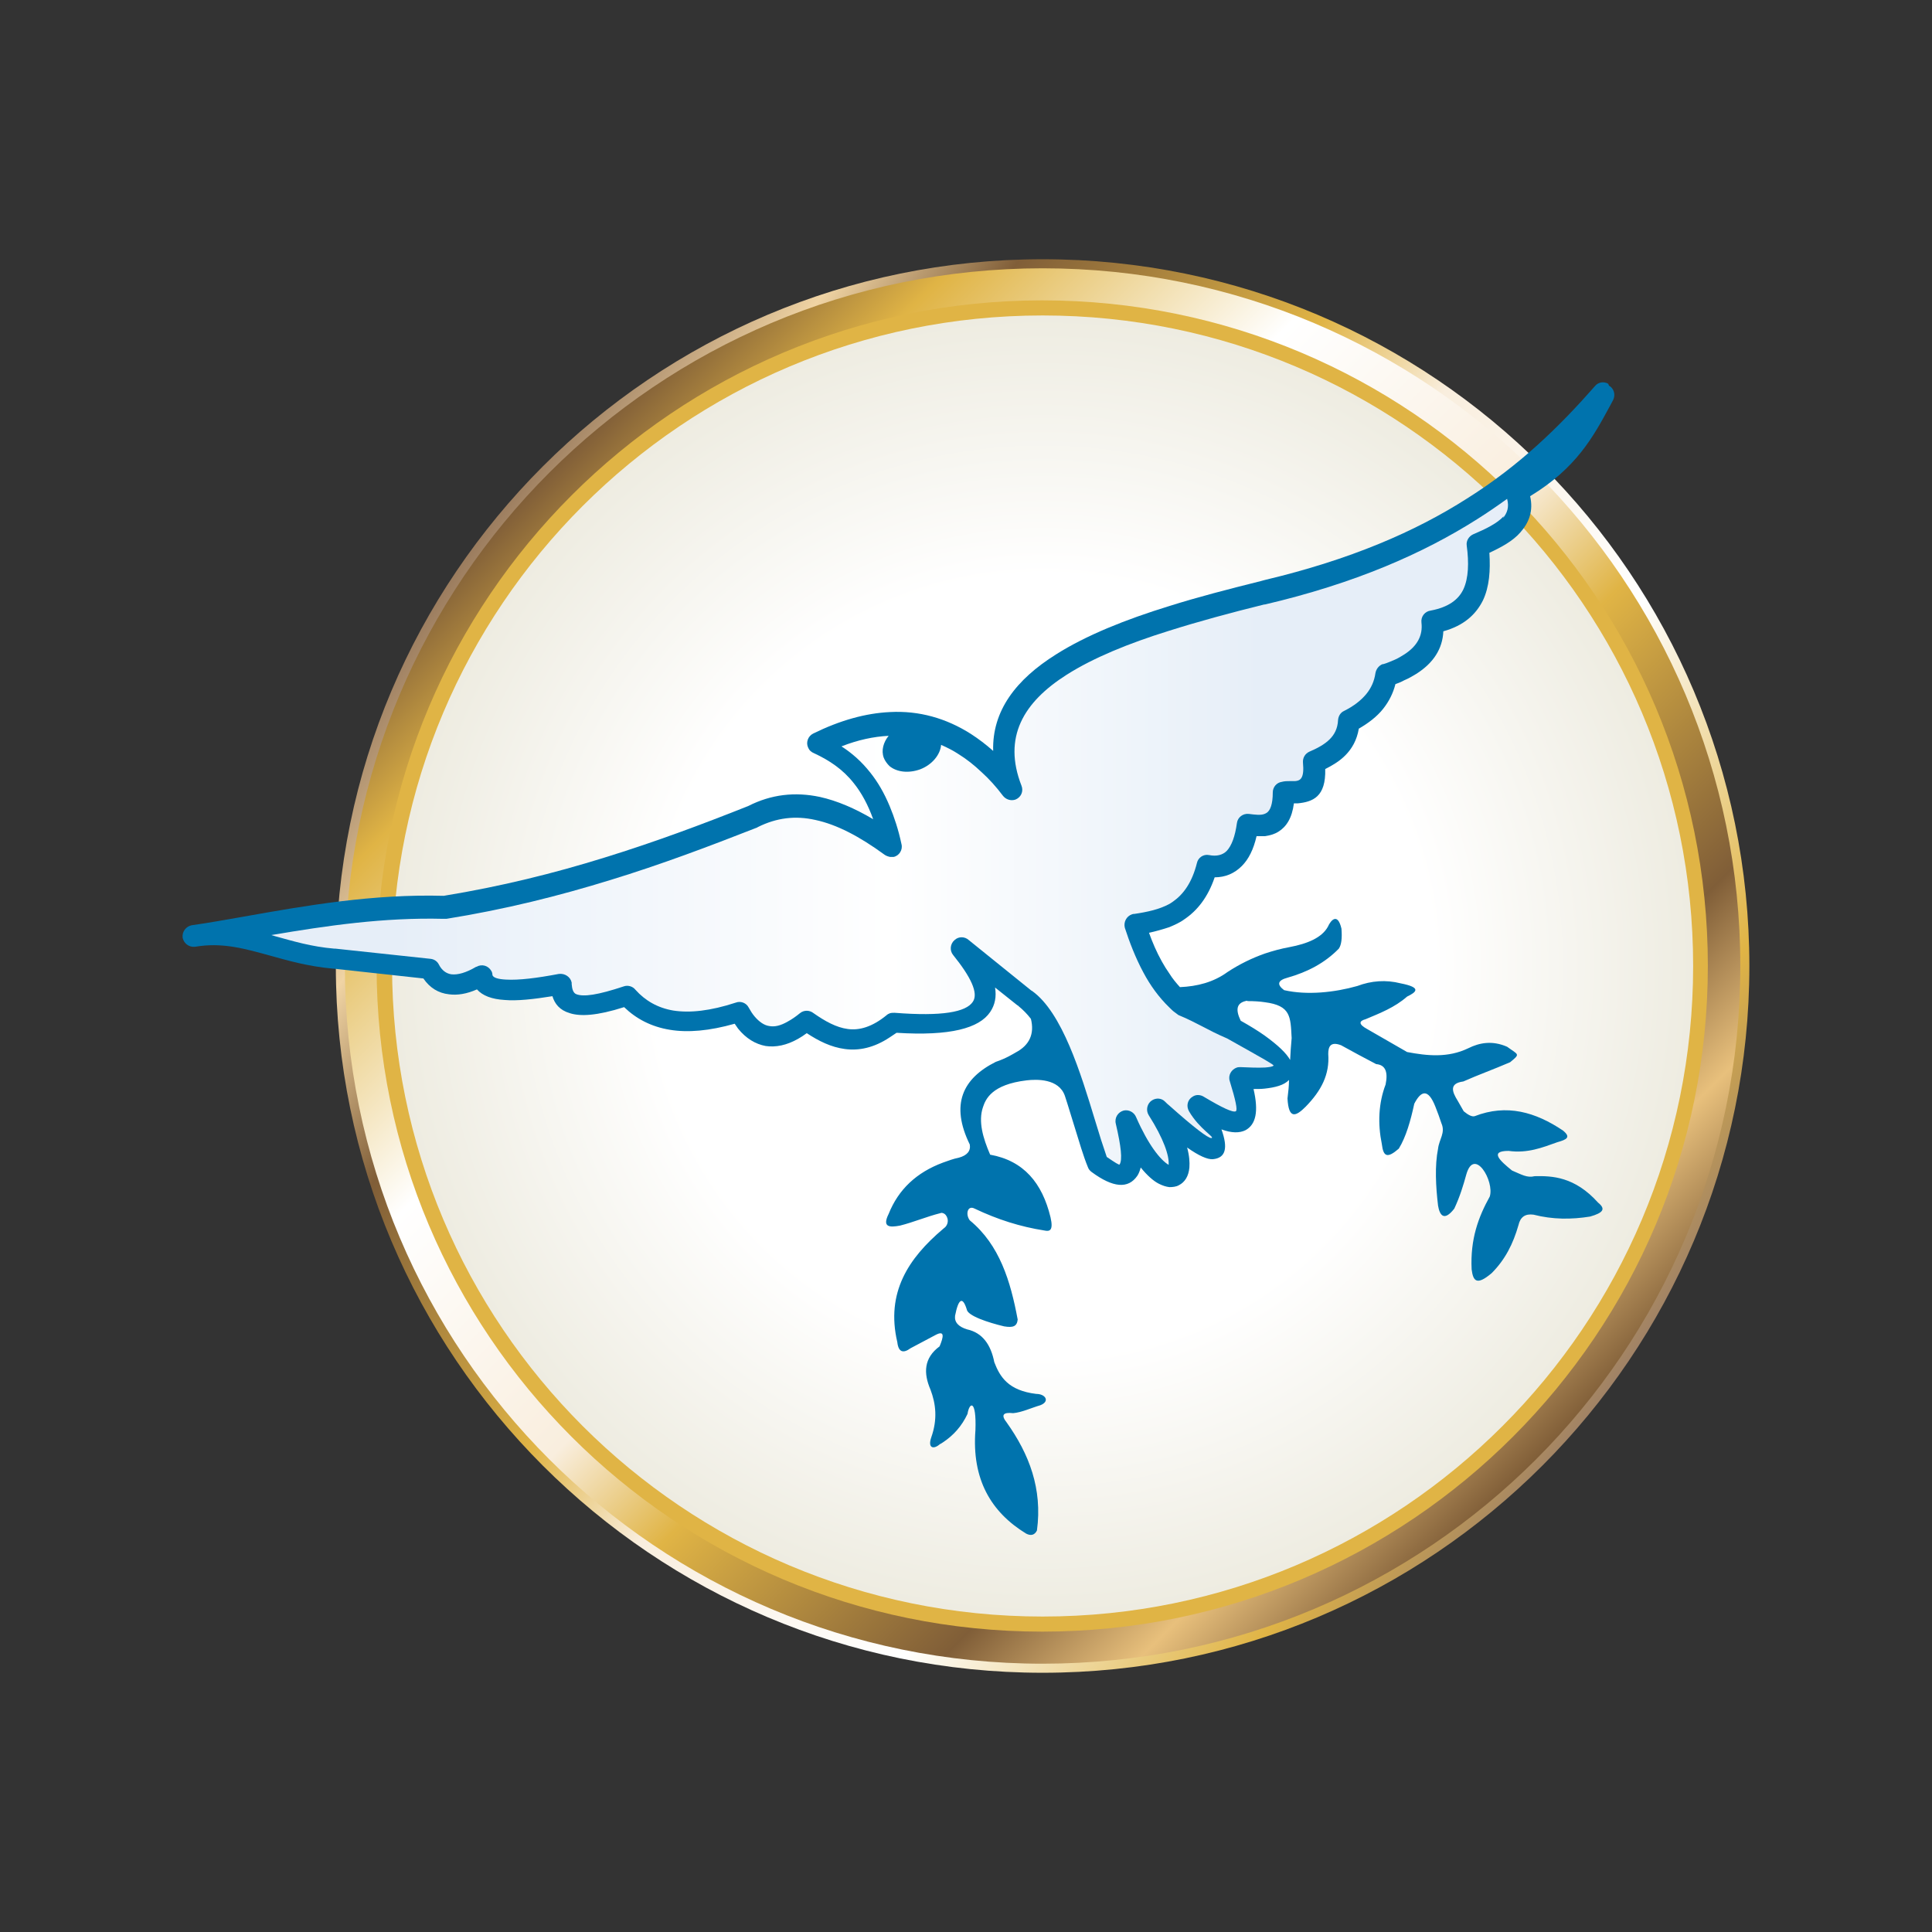
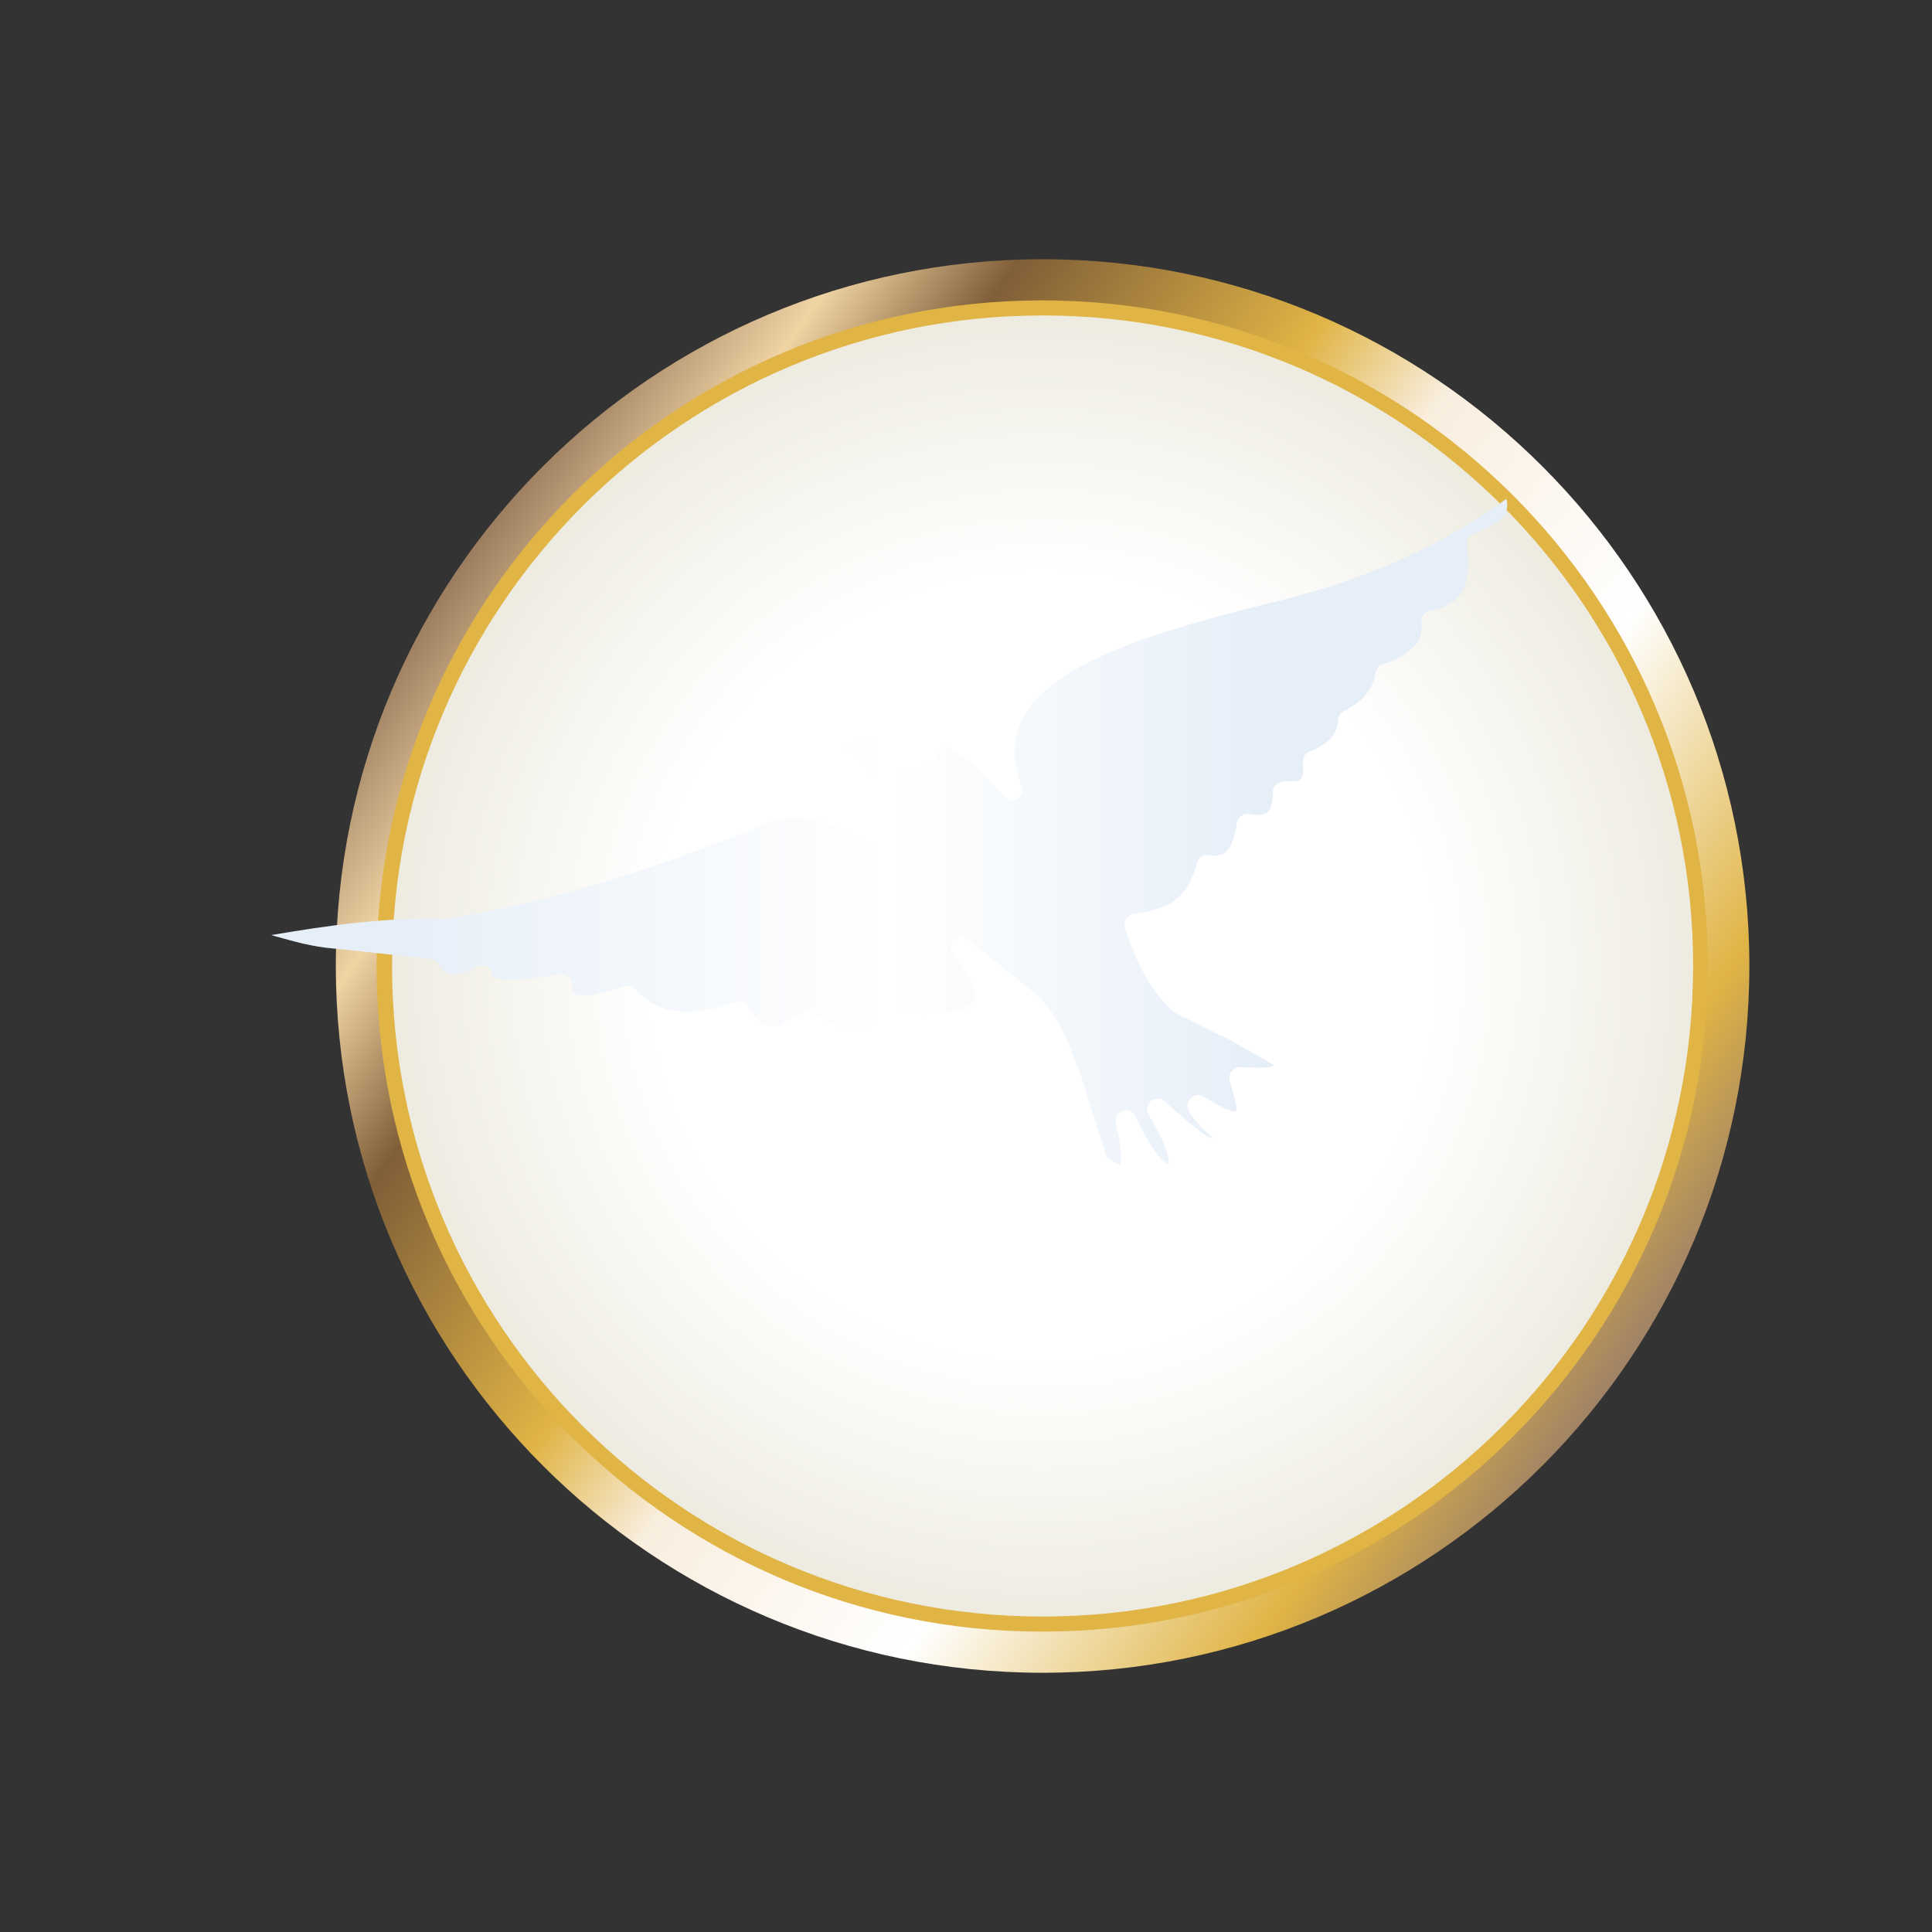
<svg xmlns="http://www.w3.org/2000/svg" id="Layer_1" version="1.1" viewBox="0 0 512 512">
  <rect x="0" y="0" width="512" height="512" fill="#333333" stroke="none" />
  <defs>
    <style>
      .st0 {
        fill: #e0b445;
      }

      .st1 {
        fill: #0073ad;
      }

      .st1, .st2 {
        fill-rule: evenodd;
      }

      .st3 {
        fill: url(#linear-gradient1);
      }

      .st4 {
        fill: url(#radial-gradient);
      }

      .st5 {
        fill: url(#linear-gradient);
      }

      .st2 {
        fill: url(#linear-gradient2);
      }
    </style>
    <linearGradient id="linear-gradient" x1="429.7" y1="363.4" x2="122.8" y2="148.6" gradientUnits="userSpaceOnUse">
      <stop offset="0" stop-color="#a08266" />
      <stop offset=".1" stop-color="#e0b445" />
      <stop offset=".3" stop-color="#fff" />
      <stop offset=".5" stop-color="#f9eede" />
      <stop offset=".6" stop-color="#e0b445" />
      <stop offset=".8" stop-color="#805e38" />
      <stop offset=".9" stop-color="#f0d4a4" />
      <stop offset="1" stop-color="#9b7c5e" />
    </linearGradient>
    <linearGradient id="linear-gradient1" x1="145.5" y1="125.2" x2="407" y2="386.8" gradientUnits="userSpaceOnUse">
      <stop offset="0" stop-color="#805e38" />
      <stop offset=".1" stop-color="#e0b445" />
      <stop offset=".3" stop-color="#fff" />
      <stop offset=".5" stop-color="#f9eede" />
      <stop offset=".6" stop-color="#e0b445" />
      <stop offset=".8" stop-color="#805e38" />
      <stop offset=".9" stop-color="#e8c07c" />
      <stop offset="1" stop-color="#805e38" />
    </linearGradient>
    <radialGradient id="radial-gradient" cx="276.3" cy="256" fx="276.3" fy="256" r="172.4" gradientUnits="userSpaceOnUse">
      <stop offset=".6" stop-color="#fff" />
      <stop offset="1" stop-color="#eeece1" />
    </radialGradient>
    <linearGradient id="linear-gradient2" x1="71.9" y1="220" x2="399.9" y2="220" gradientUnits="userSpaceOnUse">
      <stop offset=".1" stop-color="#e6eef8" />
      <stop offset=".2" stop-color="#edf3fa" />
      <stop offset=".5" stop-color="#fff" />
      <stop offset=".7" stop-color="#eef4fa" />
      <stop offset=".8" stop-color="#e6eef8" />
    </linearGradient>
  </defs>
  <path class="st5" d="M463.6,256c0,103.4-83.9,187.3-187.3,187.3s-187.3-83.9-187.3-187.3,83.9-187.3,187.3-187.3,187.3,83.9,187.3,187.3Z" />
-   <path class="st3" d="M461.2,256c0,102.2-82.8,184.9-184.9,184.9s-184.9-82.8-184.9-184.9,82.8-184.9,184.9-184.9,184.9,82.8,184.9,184.9Z" />
  <path class="st0" d="M452.6,256c0,97.4-78.9,176.4-176.4,176.4s-176.4-79-176.4-176.4,79-176.4,176.4-176.4,176.4,78.9,176.4,176.4Z" />
  <path class="st4" d="M448.7,256c0,95.2-77.2,172.4-172.4,172.4s-172.4-77.2-172.4-172.4,77.2-172.4,172.4-172.4,172.4,77.2,172.4,172.4Z" />
-   <path class="st1" d="M426.2,101.7c-1.2-.7-2.7-.4-3.5.6h0c-9.4,10.7-19.9,21-33.9,29.8-13.8,8.8-30.9,16.2-53.6,21.6l-1.1.3h0c-8.4,2.1-16.6,4.2-24.2,6.6-11.7,3.6-22.1,7.8-30,12.8-10.7,6.7-17,15-16.7,25.6-1.9-1.7-3.9-3.2-5.9-4.5-6.6-4.2-13.8-6.2-21.4-5.8-6.5.3-13.3,2.2-20.4,5.7-1.4.7-2,2.4-1.3,3.8.3.7.8,1.1,1.5,1.4,4.1,1.9,7.7,4.3,10.6,8,2,2.5,3.7,5.6,5.1,9.5-4.9-2.9-9.6-4.9-14.1-5.9-6.6-1.4-12.9-.7-19,2.4-12.3,4.9-24.9,9.6-38.2,13.7-13.2,4.1-27.2,7.6-42.5,10.1-18.8-.5-36.1,2.5-53.5,5.6-4.1.7-8.3,1.5-13.3,2.2-1.5.3-2.6,1.7-2.4,3.3.3,1.5,1.7,2.6,3.3,2.4l1.4-.2c6.5-.8,12.1.8,18.3,2.5,5,1.4,10.3,2.9,16.8,3.5h.2l23.8,2.6c1.7,2.5,4,3.9,6.8,4.2,2.2.3,4.7-.1,7.4-1.3,1.5,1.7,4,2.6,7.3,2.8,3.3.3,7.7-.2,12.7-1,.6,2,1.9,3.7,4.6,4.5,2.8.9,7.2.7,14.4-1.6,3.2,3.1,7.2,5.2,12.1,6,4.8.8,10.5.3,17.2-1.6.3.4.6.9.9,1.3,2.1,2.6,4.6,4.1,7.3,4.6,2.7.4,5.6-.2,8.6-1.9.7-.4,1.5-.9,2.3-1.5,3.2,2.1,6.4,3.7,10.1,4.2,3.7.5,7.7-.3,11.9-3.1.6-.4,1.2-.8,1.8-1.2,14.2.9,21.9-1.2,24.8-5.5,1.3-1.9,1.7-4.1,1.3-6.5l5.9,4.7c.1,0,.3.2.4.3h0c1.1.9,2.2,2,3.2,3.3,1,4-.4,7-4,8.9-.7.4-2.6,1.6-5.3,2.5-8.8,4.4-12.1,11.3-6.9,21.9.3,1.7-.7,2.9-2.9,3.5-1.5.3-2.8.8-4.2,1.3-7,2.6-11.8,7.1-14.4,13.6-1.8,3.6.3,3.6,3,3.1,3.6-.9,7.1-2.4,10.7-3.3.2-.1.5-.1.7,0,1.1.3,1.9,2.3.6,3.7-.2.2-.4.3-.6.5-9.1,7.7-15.2,16.8-12.1,30,.3,2.7,1.6,3,3.5,1.6,2.2-1.2,4.4-2.3,6.6-3.5,2.6-1.4,2.1.6,1.1,3-4.2,3.1-4.3,7.1-2.4,11.5,1.4,3.7,1.9,7.8.2,12.6-1,2.9.6,3.3,2.3,1.8.3-.1.5-.3.7-.4,2.9-1.9,5.1-4.4,6.6-7.6.5-3.2,2.4-3.9,2.1,4.3-1,13,4.1,21.7,13.4,27.4,1.3.7,2.3.4,2.9-.8,1.5-11.1-2.1-20.3-8-28.6-1.6-2-1-2.8,1.7-2.5,2.3-.2,4.8-1.4,7.2-2.1,2.6-1,1.4-3-1.1-3-7.4-.9-9.6-4.5-11.1-8.4-.9-4.6-3.1-7.8-7.2-8.7-2.3-.7-3.4-1.9-3.2-3.6.9-4.6,2-5.2,3.1-1.7.2,1.7,5.7,3.5,9.9,4.5,2.4.4,3.4,0,3.6-1.8-1.9-10.2-4.8-19.8-12.7-26.3-1.2-1.6-.6-4.1,1.3-3.1,6.1,2.9,12.1,4.8,18.5,5.8,1.4.3,2.4,0,1.6-3.5-2.2-9.1-7.1-15-16-16.6-1.9-4.4-3.2-8.8-1.9-12.6.7-2.1,2.3-6,11.6-7.1,2.6-.3,8.5-.5,10.1,4.1.9,2.7,1.7,5.5,2.5,8,1.3,4.2,2.4,8,3.6,10.9.2.6.6,1,1,1.3,5.7,4.2,9.7,4.5,12.1,1,.4-.6.7-1.4.9-2.2,1.7,2.1,3.4,3.6,4.8,4.3,1,.5,1.9.8,2.8.9.9,0,1.8-.1,2.5-.5,1.6-.8,2.6-2.4,2.8-4.7.1-1.4,0-3.1-.6-5.3,3.1,2.2,5.4,3.2,6.8,3.1,3.4-.3,4.1-2.9,2.3-7.9,2.7,1,4.8,1,6.4.2,2.7-1.5,3.5-4.9,2.1-10.9,1,0,2,0,2.9-.1,2.8-.3,5.2-.9,6.5-2.3h0c0,1.6-.2,3.2-.4,4.9.3,5.6,2.2,4.8,4.8,2.2,4.2-4.3,6.4-8.6,6-14,0-1.8.5-3.4,3.4-2.3,3.1,1.7,6.2,3.4,9.3,5,2.4.2,3.2,2,2.5,5.4-1.9,5-2.1,10.4-1,15.8.4,3.3,1.4,3.9,4.5,1.2,1.9-3.1,3.1-7.3,4.1-11.9,1.7-3.3,3.6-4.3,5.6.8.6,1.5,1.1,2.9,1.6,4.4,1.1,2.5-.6,4.2-.9,6.7-.9,4.5-.6,10.1,0,15.1.4,2.4,1.5,4.4,4.3.8,1.5-3.2,2.4-6.2,3.2-9.1,2.1-7.3,7.5,1.8,6.2,5.9-3,5.4-5.2,11.3-4.8,19.3.4,3.2,1.4,4.3,5.3,1,3.6-3.6,5.7-7.8,7.1-12.7.5-2.2,1.8-3.1,4-2.8,5.1,1.3,10,1.3,15,.5,3.5-1,4.2-2,2.1-3.7-6.2-6.9-12.2-7.1-16.8-7-2,.5-3.4-.4-6-1.5-3.2-2.6-6.1-5.2-.9-5.2,5,.7,9-.9,12.9-2.3,2.5-.7,3.7-1.3,1.5-3.1-7.3-4.9-14.9-7.1-23.4-3.8-.7.2-1.7-.3-2.9-1.3-.5-.9-1.1-1.9-1.6-2.8-1.5-2.4-2.3-4.6,1.5-5.1,3.8-1.7,8-3.2,12.4-5.1,2.8-2.3,2.2-1.9-.8-4.1-3.9-1.7-7.3-1.1-10.3.4-5.4,2.6-10.9,2-16.2,1-3.5-2-7.1-4.1-10.6-6.1-2.2-1.2-2.3-2.1-.4-2.6,3.8-1.6,7.7-3.1,11-6,2.5-1.2,3.9-2.4-1.7-3.5-3.9-1-7.8-.7-11.5.7-6,1.7-13.3,2.5-19.4,1.1-2-1.5-1.7-2.6.9-3.3,5.3-1.5,9.9-3.9,13.6-7.7.7-1,.9-2.8.7-5.3-1-4.3-2.8-2.3-3.6-.5-1.6,2.9-5.4,4.5-10.2,5.4-2.2.4-4.4,1-6.5,1.7-3.4,1.2-6.7,2.8-9.9,4.9-3.7,2.7-8,3.8-12.6,4-1-1.1-2-2.3-2.8-3.6-.7-1-1.4-2.1-2-3.2-1.4-2.5-2.5-5.1-3.4-7.6,1.8-.4,3.6-.9,5.4-1.5,1.4-.6,2.8-1.2,4-2.1,3.4-2.3,6.2-5.8,8-11.1,2.8,0,5.2-1,7.2-3,1.8-1.8,3.1-4.4,3.9-7.9.8,0,1.5,0,2.2,0,1.3-.2,2.5-.5,3.6-1.2,2.1-1.3,3.6-3.6,4.1-7.5.3,0,.6,0,1,0,4-.4,7.5-1.7,7.3-9.1,2-1,3.8-2.1,5.3-3.6,1.8-1.8,3.1-4.1,3.6-7.1,2.6-1.5,4.8-3.2,6.4-5.2,1.6-2,2.7-4.2,3.3-6.6.8-.3,1.6-.6,2.3-1,1.2-.5,2.2-1.1,3.2-1.7,4.6-2.9,7-6.7,7.2-11.3,5.4-1.5,8.6-4.4,10.5-8.2,1.7-3.6,2-7.9,1.7-12.6,3.2-1.5,6.2-3.1,8.2-5.4,2.3-2.6,3.5-5.7,2.6-9.6,12.3-7.5,16.7-15.7,21.2-24l.8-1.5c.7-1.4.2-3.1-1.1-3.8ZM309.9,308.7h0c0,0,0,0,0,0h0s0,0,0,0ZM330.6,265.3c1.8,0,3.3.1,4.6.3,6.9.9,6.8,3.8,7.1,9.5-.2,2-.3,4-.4,5.8-1-1.8-3.2-3.9-6.8-6.5-1.7-1.2-3.8-2.5-6.3-3.9-1.4-2.9-1.2-4.8,1.7-5.3Z" />
-   <path class="st2" d="M398.5,136.8c-1.7,1.9-4.8,3.4-8.1,4.8h0c-1.1.5-1.9,1.7-1.7,3,.6,4.5.5,8.6-.9,11.6-1.3,2.7-3.9,4.7-8.6,5.6h0c-1.6.2-2.7,1.6-2.5,3.2.4,3.4-1.1,6.2-4.5,8.4-.8.5-1.6,1-2.5,1.4-1,.4-2,.9-3.1,1.2h-.2c-1,.4-1.7,1.3-1.9,2.4-.3,2.1-1.1,3.9-2.4,5.5-1.4,1.7-3.3,3.2-5.9,4.5h0c-.9.4-1.5,1.3-1.6,2.4-.1,2.3-1,3.9-2.2,5.1-1.4,1.4-3.3,2.4-5.4,3.3h0c-1.1.5-1.8,1.6-1.7,2.9.4,4.2-.7,4.8-2.1,4.9-.3,0-.8,0-1.3,0-.7,0-1.5,0-2.2.2h0c-1.4.2-2.4,1.4-2.4,2.8,0,3.2-.7,4.8-1.6,5.4-.2.1-.3.2-.6.3-1,.4-2.5.2-4.1,0h0c-1.6-.2-3,.9-3.2,2.4-.5,3.6-1.4,6-2.7,7.4-1.1,1.1-2.7,1.5-4.7,1.1h0c-1.5-.3-2.9.7-3.2,2.1-1.3,5.2-3.6,8.3-6.3,10.2-.3.2-.6.4-.9.6-2.7,1.5-6,2.2-9.4,2.7-.2,0-.4,0-.6.1-1.5.5-2.3,2.1-1.9,3.6,1.2,3.7,2.8,7.9,4.9,11.8,1.8,3.4,4.1,6.6,6.9,9.3.5.5,1,1,1.6,1.4.3.2.5.4.8.6,2.7,1.1,4.5,2.1,6.3,3,1.9,1,3.8,2,6.6,3.2,5,2.8,8.2,4.6,10.1,5.7,1.7,1,2.3,1.4,2.2,1.5-.3.3-1.1.4-2.2.5-1.8.1-4.4,0-6.5-.1h0c-.3,0-.7,0-1,.1-1.5.5-2.4,2.1-1.9,3.6,1.6,5.2,2.1,7.7,1.6,8-.8.4-3.7-1-8.4-3.8-.9-.6-2.1-.7-3-.1-1.4.8-1.8,2.5-1,3.9,2.8,4.8,7.1,7,5.9,7.1-.9,0-4.6-2.8-11.1-8.6-.4-.3-.8-.7-1.2-1.1h0c-.9-.9-2.3-1-3.4-.3-1.3.8-1.7,2.6-.9,3.9,4,6.3,5.5,10.8,5.3,13.2-2.2-1.3-5.4-5.3-8.6-12.6-.5-1.3-1.9-2.1-3.3-1.8-1.5.4-2.5,1.9-2.1,3.5,1.4,6,1.8,9.6,1,10.8-.1.2-1.2-.5-3.4-2-.9-2.6-2-6-3.1-9.7-3.8-12.5-8.7-28.6-16.7-34.3h0s-.2-.1-.2-.1l-16.6-13.4c-1-.9-2.6-1-3.7,0-1.2,1-1.4,2.8-.4,4,4.6,5.7,6.8,10.1,5.2,12.4-1.8,2.7-8.1,3.9-20.7,2.9-.4,0-.8,0-1.2.1-.3.1-.7.3-.9.5-3.9,3.2-7.3,4.1-10.3,3.7-3.1-.4-6.1-2.1-9.1-4.2-1-.8-2.5-.9-3.6,0-1.1.9-2.1,1.6-3.2,2.2-1.9,1.1-3.5,1.5-5,1.2-1.3-.2-2.6-1.1-3.8-2.5-.6-.7-1.1-1.5-1.6-2.4h0c-.6-1.2-2.1-1.8-3.4-1.3-6.7,2.2-12.2,2.8-16.6,2.1-4.1-.7-7.4-2.6-10-5.5-.7-.9-2-1.3-3.1-.9-6.9,2.3-10.6,2.8-12.5,2.1-.9-.3-1.2-1.4-1.3-2.7h0c0-.1,0-.3,0-.4-.3-1.5-1.8-2.5-3.4-2.3-5.8,1.1-10.6,1.7-14,1.5-2.1-.1-3.4-.5-3.6-1.2,0-.4-.1-.8-.3-1.1-.8-1.4-2.5-1.9-3.9-1.1h-.1c-2.7,1.6-4.9,2.2-6.6,2-1.3-.2-2.5-1-3.3-2.6h0c-.4-.8-1.2-1.4-2.2-1.5l-25.2-2.7c-.1,0-.2,0-.3,0-6-.5-11-2-15.7-3.3l-1-.3c14.8-2.5,29.8-4.7,45.6-4.3.2,0,.5,0,.8,0,15.6-2.5,29.9-6.1,43.5-10.3,13.4-4.1,26.1-8.9,38.6-13.8.1,0,.3-.1.4-.2,5-2.5,10-3.1,15.3-1.9,5.6,1.2,11.6,4.3,18.3,9.2.4.3,1,.5,1.5.6.3,0,.6,0,.9,0,1.5-.3,2.5-1.9,2.1-3.4-.8-3.8-1.9-7.1-3.1-10-1.5-3.6-3.2-6.5-5.2-9-2.3-2.9-4.8-5.1-7.6-6.9,4.3-1.7,8.5-2.6,12.5-2.8-1.4,1.7-2,3.9-1.3,5.8.3.8.9,1.6,1.5,2.2,1.9,1.6,5,2,8.1.9,3.2-1.2,5.4-3.9,5.6-6.5,1.6.7,3.2,1.5,4.7,2.5,2.1,1.3,4.1,2.9,6,4.7,2,1.8,3.9,3.9,5.7,6.3h0c.8,1,2.1,1.4,3.3,1,1.5-.6,2.2-2.2,1.6-3.7-5-12.8.5-22.1,12-29.4,7.1-4.5,16.4-8.3,27-11.6,7.9-2.5,16.4-4.8,25.3-7h.2c23.9-5.6,41.9-13.5,56.4-22.7,2.7-1.7,5.3-3.5,7.8-5.3.6,2.2,0,3.8-1.1,5.1Z" />
+   <path class="st2" d="M398.5,136.8c-1.7,1.9-4.8,3.4-8.1,4.8h0c-1.1.5-1.9,1.7-1.7,3,.6,4.5.5,8.6-.9,11.6-1.3,2.7-3.9,4.7-8.6,5.6h0c-1.6.2-2.7,1.6-2.5,3.2.4,3.4-1.1,6.2-4.5,8.4-.8.5-1.6,1-2.5,1.4-1,.4-2,.9-3.1,1.2h-.2c-1,.4-1.7,1.3-1.9,2.4-.3,2.1-1.1,3.9-2.4,5.5-1.4,1.7-3.3,3.2-5.9,4.5h0c-.9.4-1.5,1.3-1.6,2.4-.1,2.3-1,3.9-2.2,5.1-1.4,1.4-3.3,2.4-5.4,3.3h0c-1.1.5-1.8,1.6-1.7,2.9.4,4.2-.7,4.8-2.1,4.9-.3,0-.8,0-1.3,0-.7,0-1.5,0-2.2.2h0c-1.4.2-2.4,1.4-2.4,2.8,0,3.2-.7,4.8-1.6,5.4-.2.1-.3.2-.6.3-1,.4-2.5.2-4.1,0h0c-1.6-.2-3,.9-3.2,2.4-.5,3.6-1.4,6-2.7,7.4-1.1,1.1-2.7,1.5-4.7,1.1h0c-1.5-.3-2.9.7-3.2,2.1-1.3,5.2-3.6,8.3-6.3,10.2-.3.2-.6.4-.9.6-2.7,1.5-6,2.2-9.4,2.7-.2,0-.4,0-.6.1-1.5.5-2.3,2.1-1.9,3.6,1.2,3.7,2.8,7.9,4.9,11.8,1.8,3.4,4.1,6.6,6.9,9.3.5.5,1,1,1.6,1.4.3.2.5.4.8.6,2.7,1.1,4.5,2.1,6.3,3,1.9,1,3.8,2,6.6,3.2,5,2.8,8.2,4.6,10.1,5.7,1.7,1,2.3,1.4,2.2,1.5-.3.3-1.1.4-2.2.5-1.8.1-4.4,0-6.5-.1h0c-.3,0-.7,0-1,.1-1.5.5-2.4,2.1-1.9,3.6,1.6,5.2,2.1,7.7,1.6,8-.8.4-3.7-1-8.4-3.8-.9-.6-2.1-.7-3-.1-1.4.8-1.8,2.5-1,3.9,2.8,4.8,7.1,7,5.9,7.1-.9,0-4.6-2.8-11.1-8.6-.4-.3-.8-.7-1.2-1.1h0c-.9-.9-2.3-1-3.4-.3-1.3.8-1.7,2.6-.9,3.9,4,6.3,5.5,10.8,5.3,13.2-2.2-1.3-5.4-5.3-8.6-12.6-.5-1.3-1.9-2.1-3.3-1.8-1.5.4-2.5,1.9-2.1,3.5,1.4,6,1.8,9.6,1,10.8-.1.2-1.2-.5-3.4-2-.9-2.6-2-6-3.1-9.7-3.8-12.5-8.7-28.6-16.7-34.3h0s-.2-.1-.2-.1l-16.6-13.4c-1-.9-2.6-1-3.7,0-1.2,1-1.4,2.8-.4,4,4.6,5.7,6.8,10.1,5.2,12.4-1.8,2.7-8.1,3.9-20.7,2.9-.4,0-.8,0-1.2.1-.3.1-.7.3-.9.5-3.9,3.2-7.3,4.1-10.3,3.7-3.1-.4-6.1-2.1-9.1-4.2-1-.8-2.5-.9-3.6,0-1.1.9-2.1,1.6-3.2,2.2-1.9,1.1-3.5,1.5-5,1.2-1.3-.2-2.6-1.1-3.8-2.5-.6-.7-1.1-1.5-1.6-2.4h0c-.6-1.2-2.1-1.8-3.4-1.3-6.7,2.2-12.2,2.8-16.6,2.1-4.1-.7-7.4-2.6-10-5.5-.7-.9-2-1.3-3.1-.9-6.9,2.3-10.6,2.8-12.5,2.1-.9-.3-1.2-1.4-1.3-2.7h0c0-.1,0-.3,0-.4-.3-1.5-1.8-2.5-3.4-2.3-5.8,1.1-10.6,1.7-14,1.5-2.1-.1-3.4-.5-3.6-1.2,0-.4-.1-.8-.3-1.1-.8-1.4-2.5-1.9-3.9-1.1h-.1c-2.7,1.6-4.9,2.2-6.6,2-1.3-.2-2.5-1-3.3-2.6h0c-.4-.8-1.2-1.4-2.2-1.5l-25.2-2.7c-.1,0-.2,0-.3,0-6-.5-11-2-15.7-3.3l-1-.3c14.8-2.5,29.8-4.7,45.6-4.3.2,0,.5,0,.8,0,15.6-2.5,29.9-6.1,43.5-10.3,13.4-4.1,26.1-8.9,38.6-13.8.1,0,.3-.1.4-.2,5-2.5,10-3.1,15.3-1.9,5.6,1.2,11.6,4.3,18.3,9.2.4.3,1,.5,1.5.6.3,0,.6,0,.9,0,1.5-.3,2.5-1.9,2.1-3.4-.8-3.8-1.9-7.1-3.1-10-1.5-3.6-3.2-6.5-5.2-9-2.3-2.9-4.8-5.1-7.6-6.9,4.3-1.7,8.5-2.6,12.5-2.8-1.4,1.7-2,3.9-1.3,5.8.3.8.9,1.6,1.5,2.2,1.9,1.6,5,2,8.1.9,3.2-1.2,5.4-3.9,5.6-6.5,1.6.7,3.2,1.5,4.7,2.5,2.1,1.3,4.1,2.9,6,4.7,2,1.8,3.9,3.9,5.7,6.3h0c.8,1,2.1,1.4,3.3,1,1.5-.6,2.2-2.2,1.6-3.7-5-12.8.5-22.1,12-29.4,7.1-4.5,16.4-8.3,27-11.6,7.9-2.5,16.4-4.8,25.3-7c23.9-5.6,41.9-13.5,56.4-22.7,2.7-1.7,5.3-3.5,7.8-5.3.6,2.2,0,3.8-1.1,5.1Z" />
</svg>